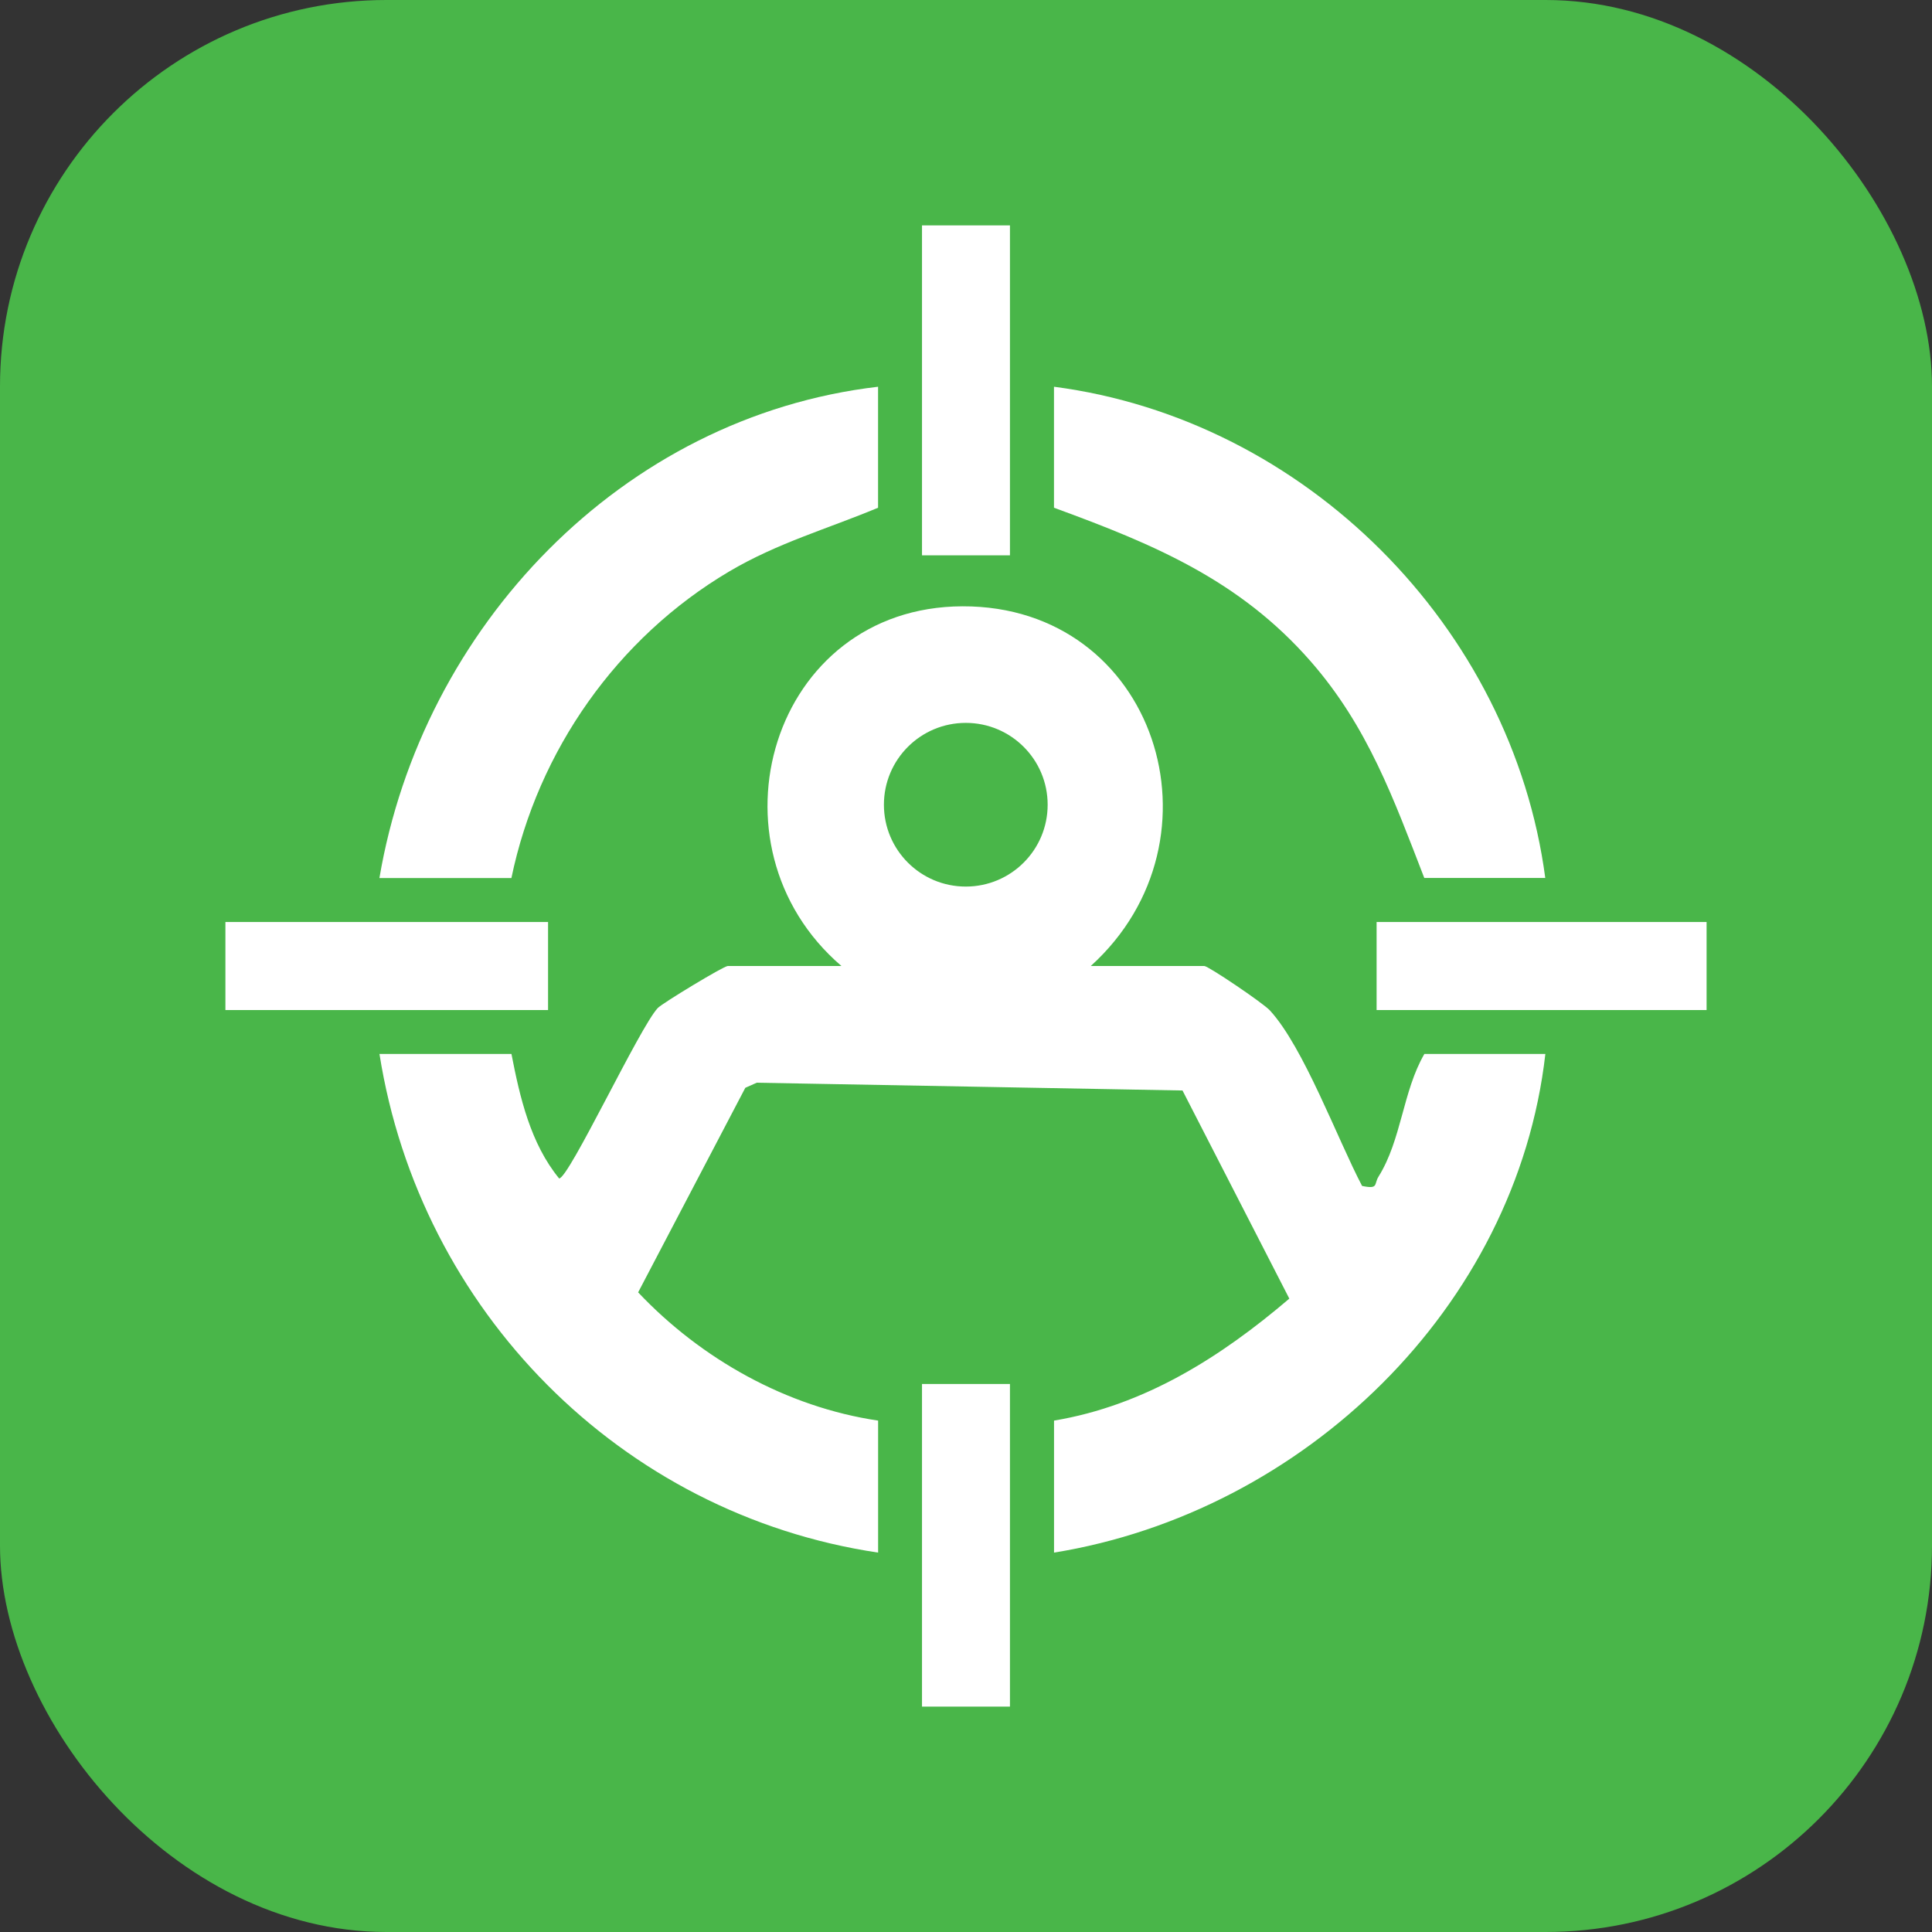
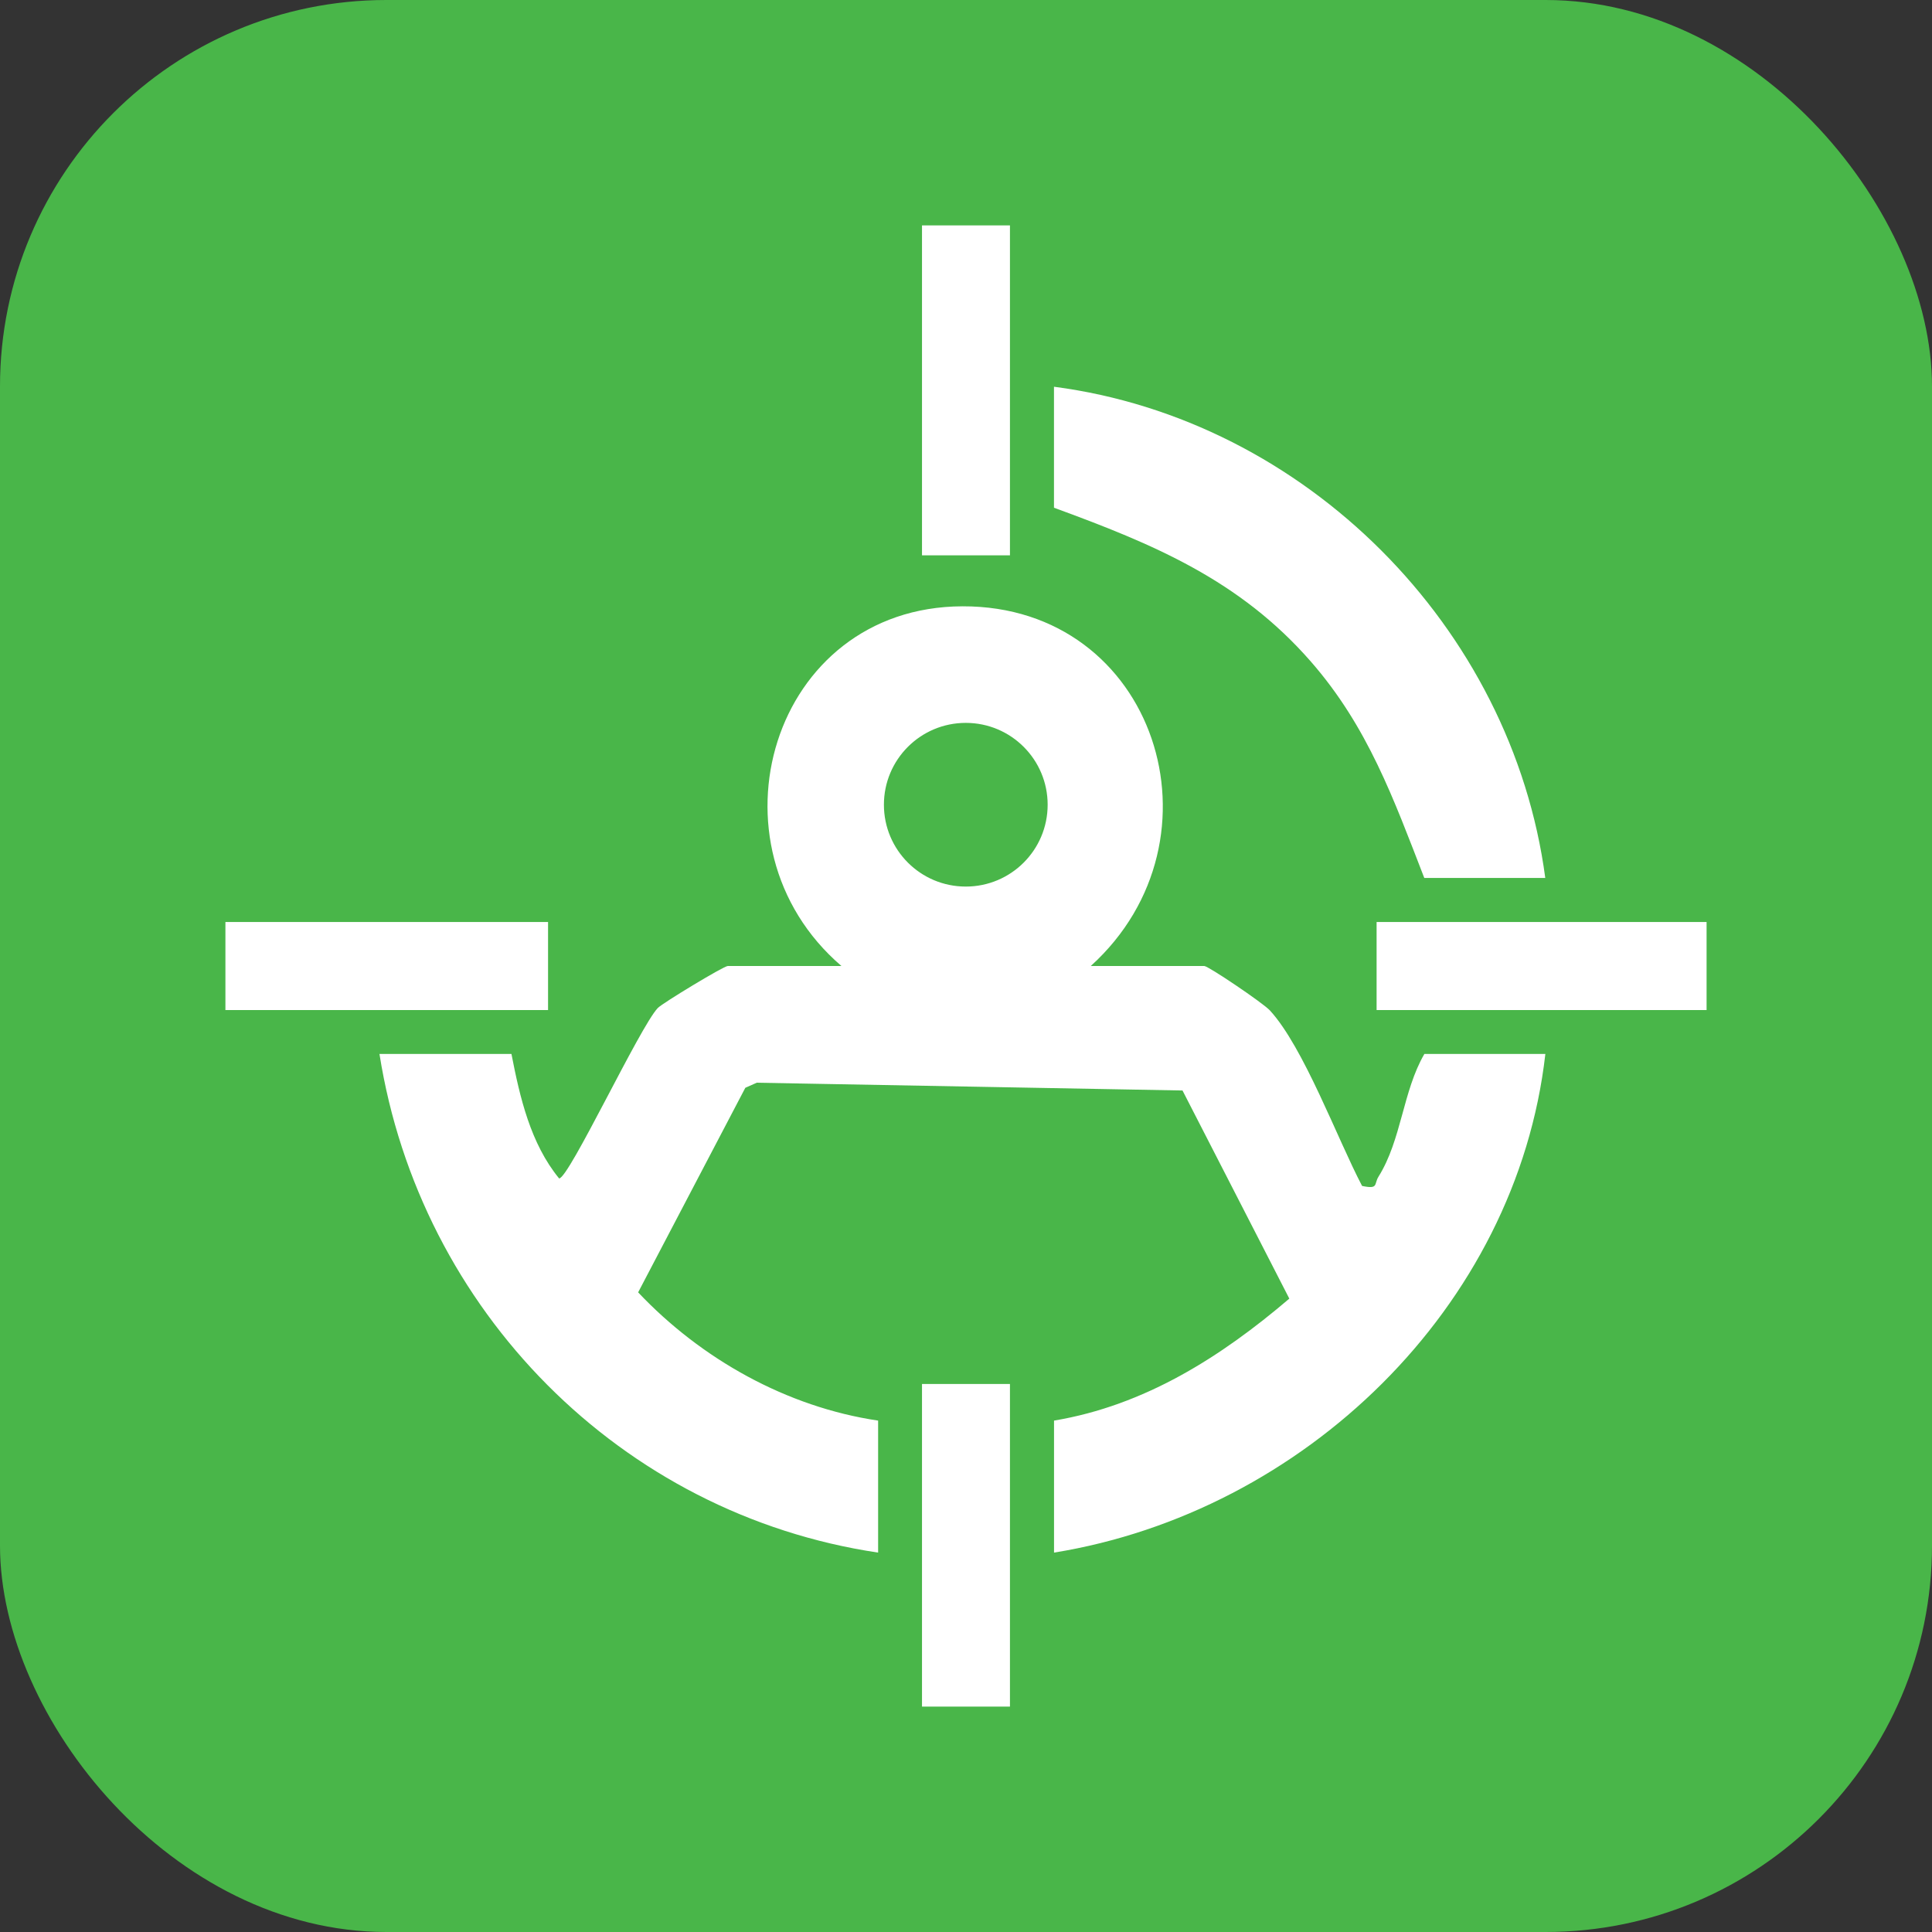
<svg xmlns="http://www.w3.org/2000/svg" width="80" height="80" viewBox="0 0 80 80" fill="none">
  <rect x="0" y="0" width="80" height="80" fill="#333333" stroke="none" />
  <rect width="80" height="80" rx="16" fill="#49B649" />
  <g clip-path="url(#clip0_244_4443)">
    <path d="M45.161 40H49.867C50.031 40 52.297 41.529 52.583 41.839C53.98 43.356 55.384 47.173 56.401 49.107C57.097 49.253 56.884 49.034 57.082 48.721C58.036 47.195 58.084 45.186 58.98 43.642H63.99C62.793 54.153 53.965 62.618 43.645 64.29V58.824C47.394 58.198 50.553 56.192 53.388 53.773L48.965 45.155L31.336 44.833L30.862 45.043L26.424 53.514C29.031 56.271 32.57 58.262 36.361 58.824V64.29C25.695 62.7 17.387 54.25 15.713 43.642H21.178C21.527 45.438 21.965 47.347 23.152 48.797C23.559 48.797 26.497 42.514 27.238 41.739C27.43 41.538 29.969 40 30.136 40H34.842C29.028 35.009 31.935 25.13 39.854 25.106C47.862 25.082 50.952 34.757 45.167 40H45.161ZM43.381 33.322C43.381 31.45 41.865 29.933 39.991 29.933C38.117 29.933 36.601 31.45 36.601 33.322C36.601 35.194 38.117 36.711 39.991 36.711C41.865 36.711 43.381 35.194 43.381 33.322Z" fill="white" />
-     <path d="M36.359 16.014V21.024C34.248 21.905 32.197 22.48 30.192 23.665C25.562 26.404 22.273 31.079 21.176 36.358H15.711C17.47 25.978 25.742 17.255 36.359 16.014Z" fill="white" />
    <path d="M63.987 36.355H58.977C57.705 33.076 56.641 30.097 54.278 27.392C51.328 24.015 47.762 22.531 43.643 21.024V16.014C54.047 17.373 62.608 25.96 63.987 36.358V36.355Z" fill="white" />
    <path d="M41.82 9.333H38.178V22.996H41.82V9.333Z" fill="white" />
    <path d="M70.666 38.179H57.002V41.824H70.666V38.179Z" fill="white" />
    <path d="M41.82 57.308H38.178V70.667H41.82V57.308Z" fill="white" />
    <path d="M22.694 38.179H9.334V41.824H22.694V38.179Z" fill="white" />
  </g>
  <defs>
    <clipPath id="clip0_244_4443">
      <rect width="61.333" height="61.333" fill="white" transform="translate(9.334 9.333)" />
    </clipPath>
  </defs>
</svg>